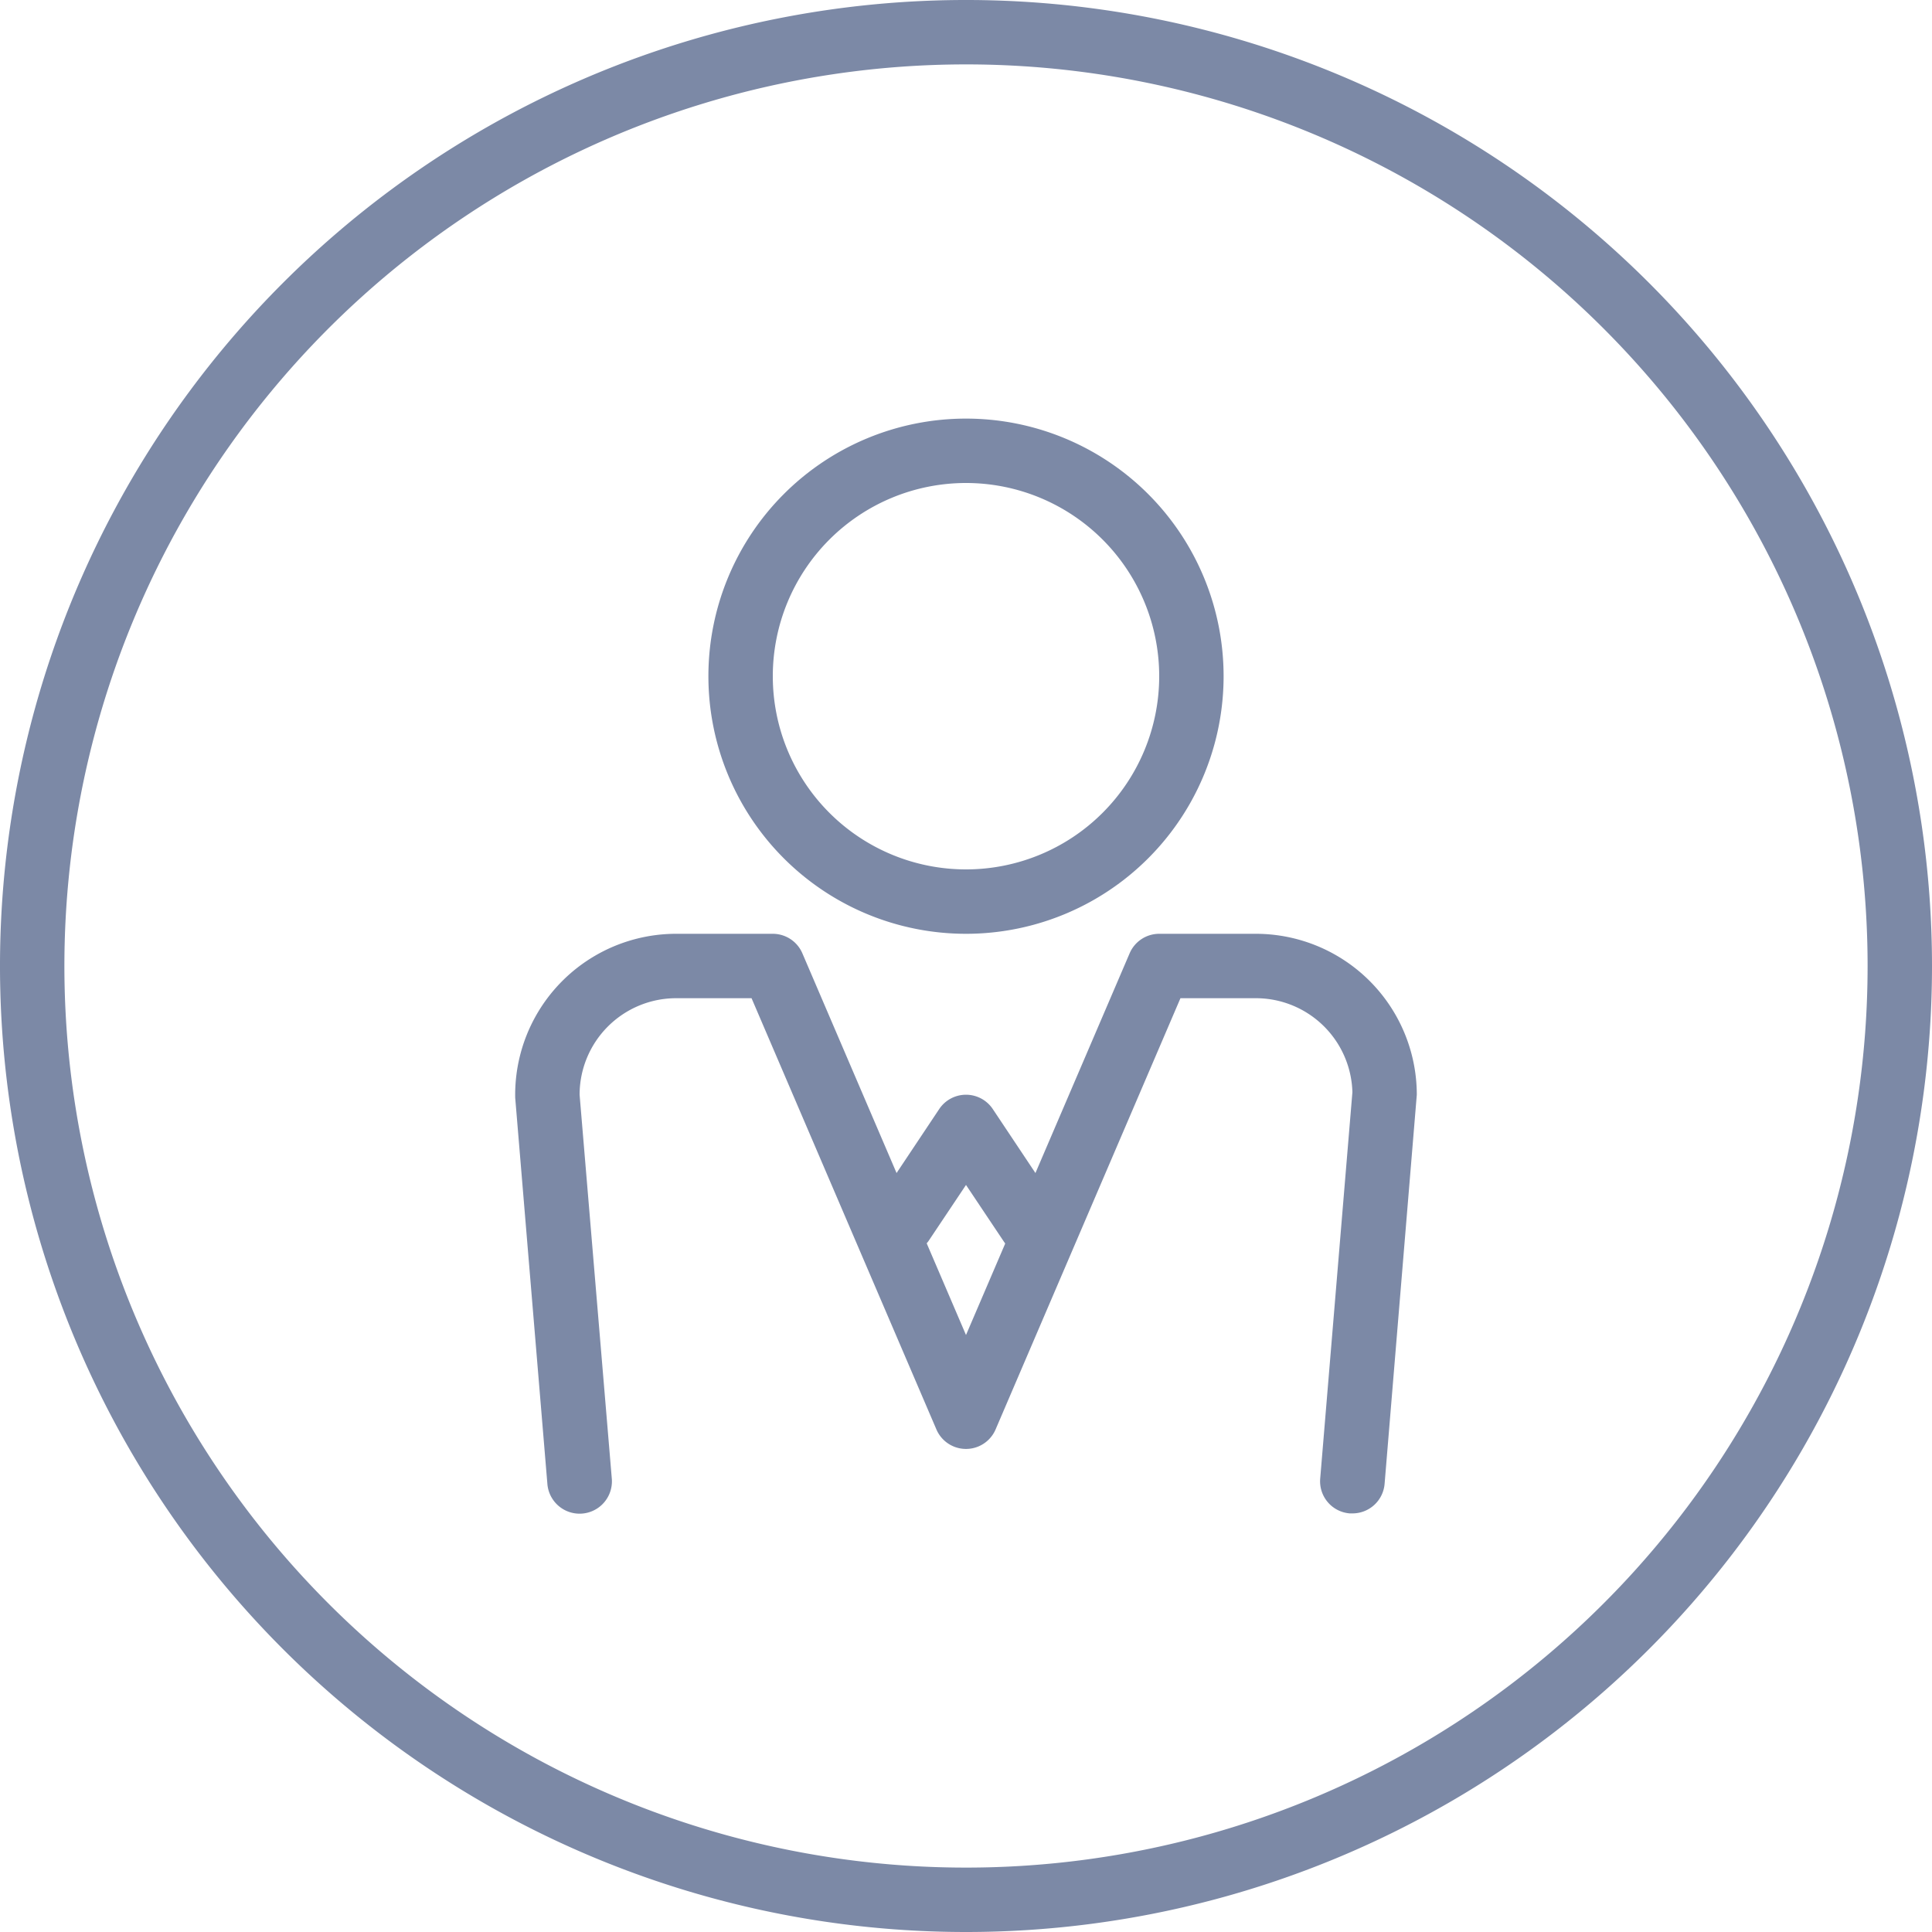
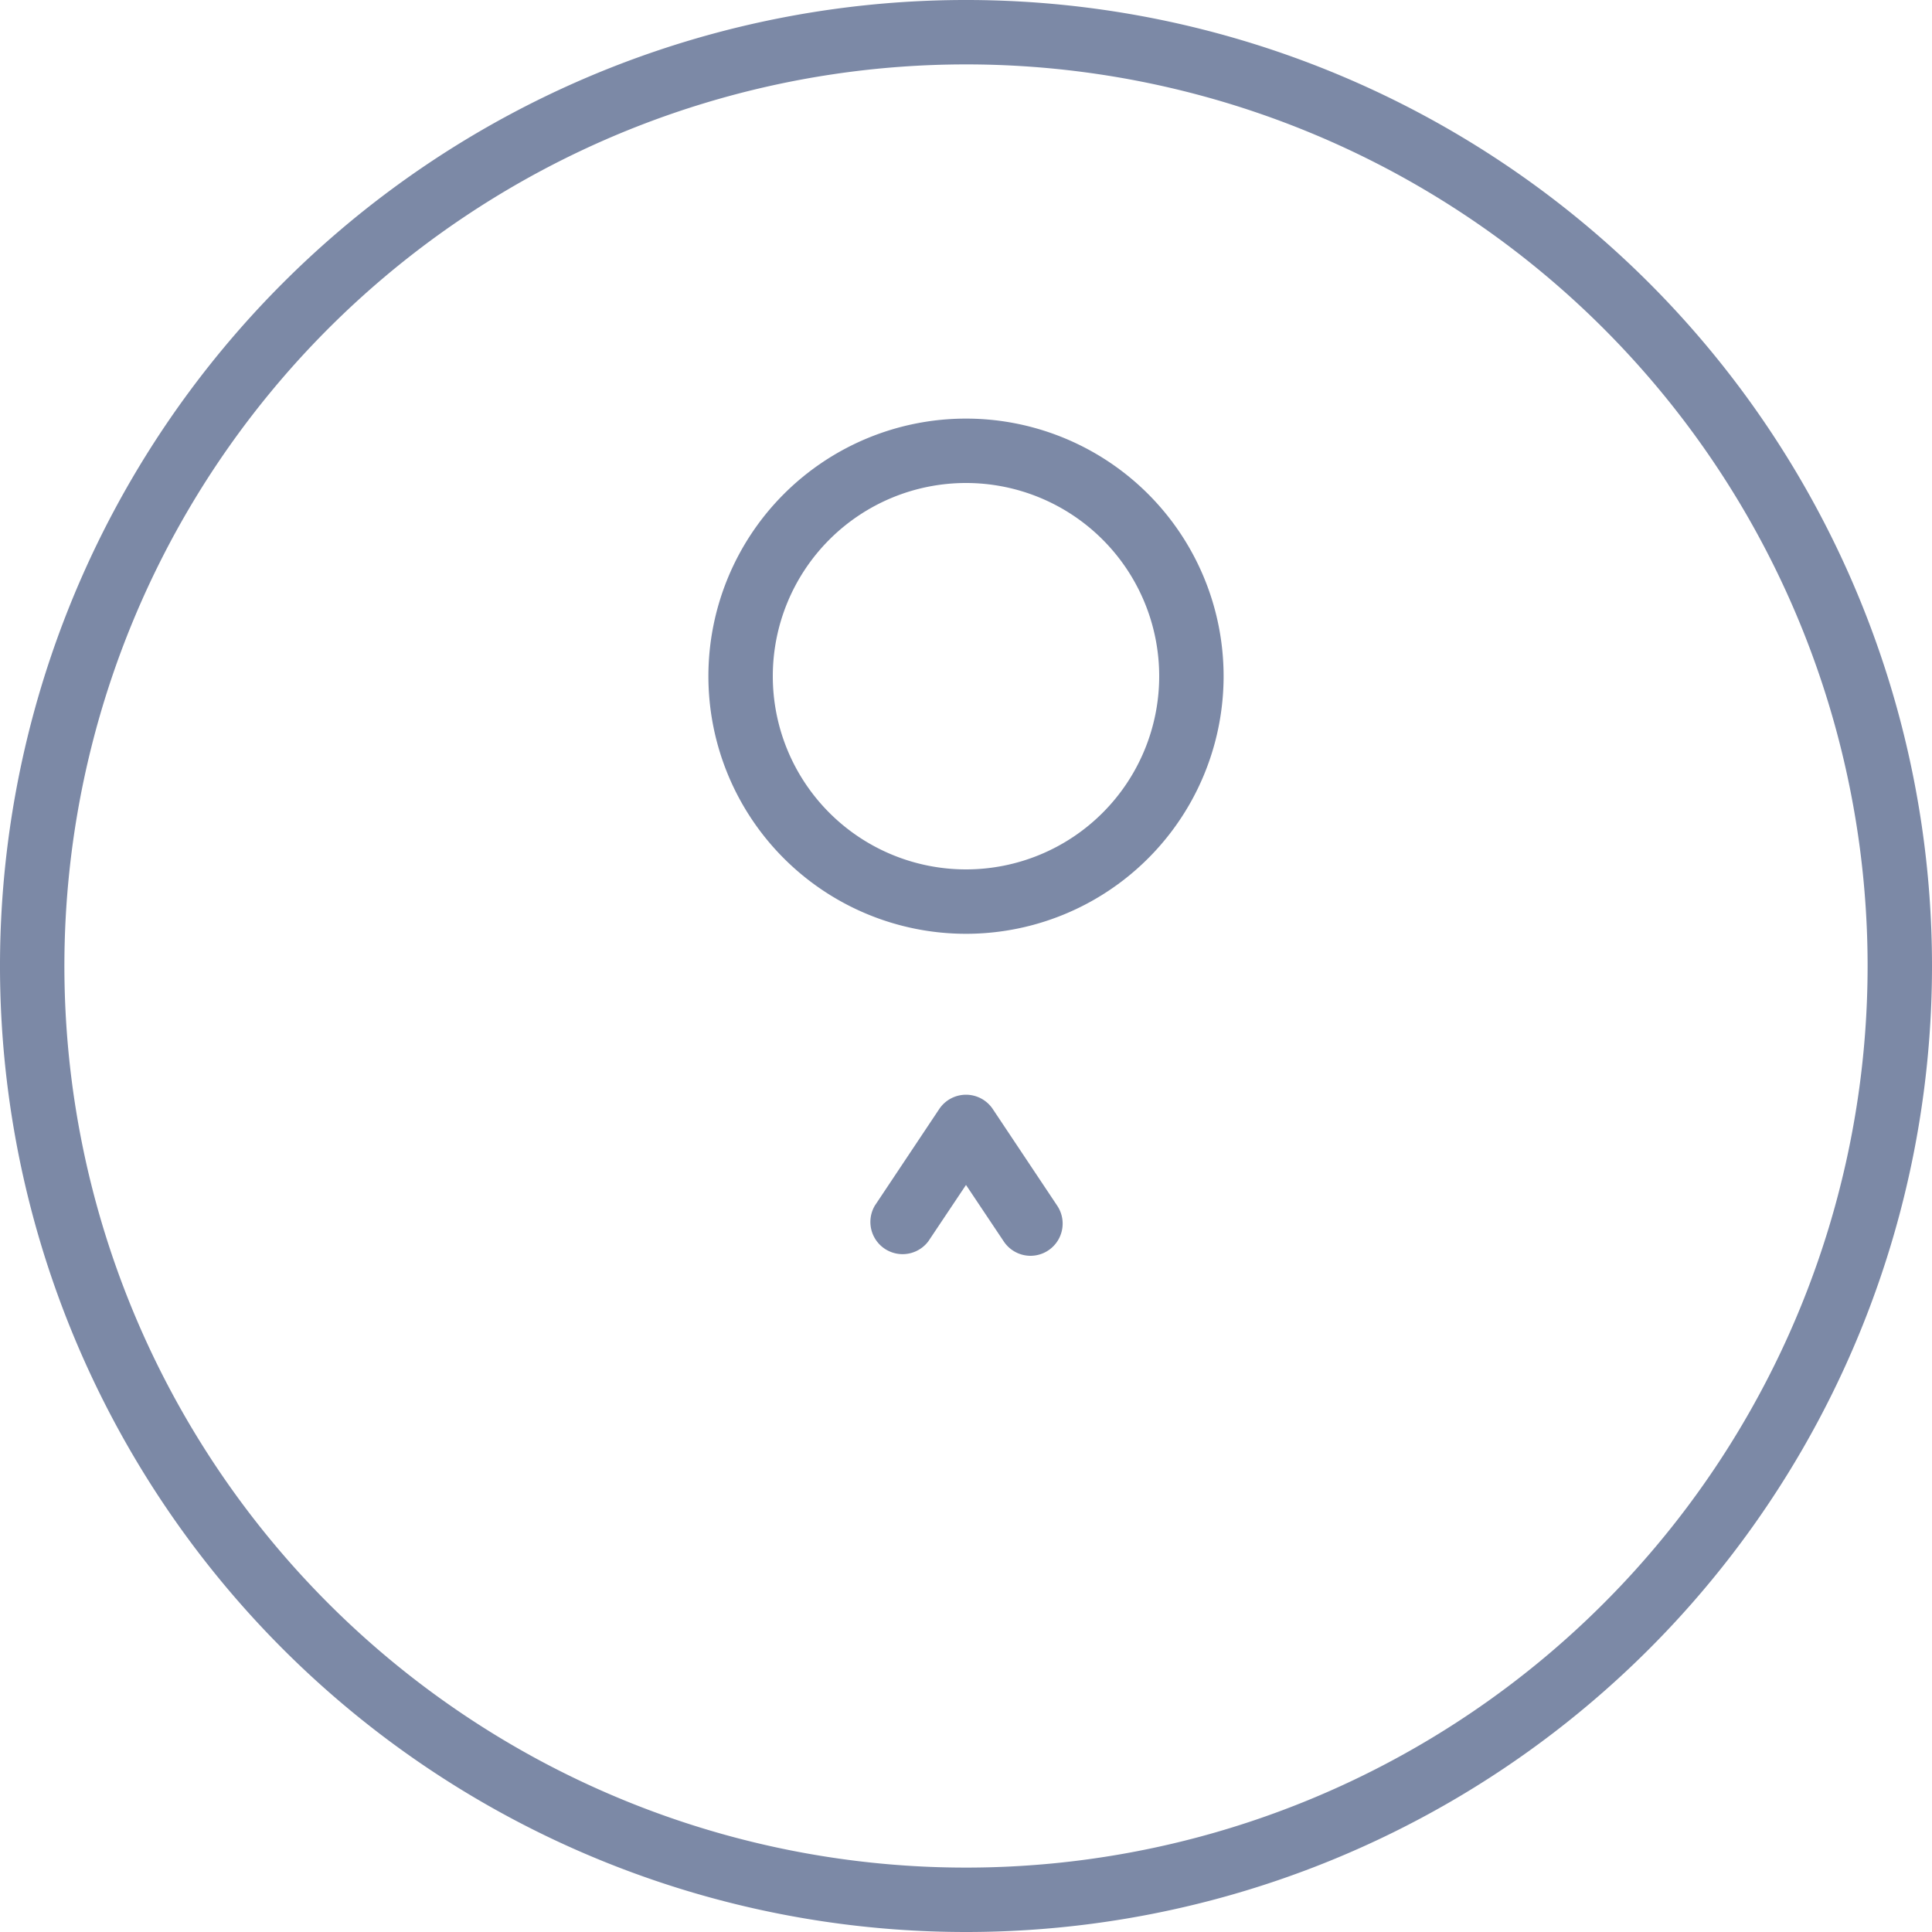
<svg xmlns="http://www.w3.org/2000/svg" viewBox="0 0 60 60">
  <defs>
    <style>.cls-1{fill:#7c89a6;}</style>
  </defs>
  <title>user-zastupny</title>
  <g id="Layer_2" data-name="Layer 2">
    <g id="Vrstva_1" data-name="Vrstva 1">
      <path class="cls-1" d="M30,60A30,30,0,1,1,60,30,30,30,0,0,1,30,60ZM30,2A28,28,0,1,0,58,30,28,28,0,0,0,30,2Z" />
      <path class="cls-1" d="M30,29a8,8,0,1,1,8-8A8,8,0,0,1,30,29Zm0-14a6,6,0,1,0,6,6A6,6,0,0,0,30,15Z" />
-       <path class="cls-1" d="M42,47h-.08A1,1,0,0,1,41,45.92l1-12A3,3,0,0,0,39,31H36.66L30.92,44.39a1,1,0,0,1-1.84,0L23.34,31H21a3,3,0,0,0-3,3l1,11.92a1,1,0,0,1-2,.17l-1-12A5,5,0,0,1,21,29h3a1,1,0,0,1,.92.61L30,41.46l5.08-11.85A1,1,0,0,1,36,29h3a5,5,0,0,1,5,5L43,46.08A1,1,0,0,1,42,47Z" />
      <path class="cls-1" d="M32,39a1,1,0,0,1-.83-.45L30,36.8l-1.17,1.75a1,1,0,0,1-1.66-1.11l2-3a1,1,0,0,1,1.66,0l2,3A1,1,0,0,1,32,39Z" />
    </g>
  </g>
</svg>